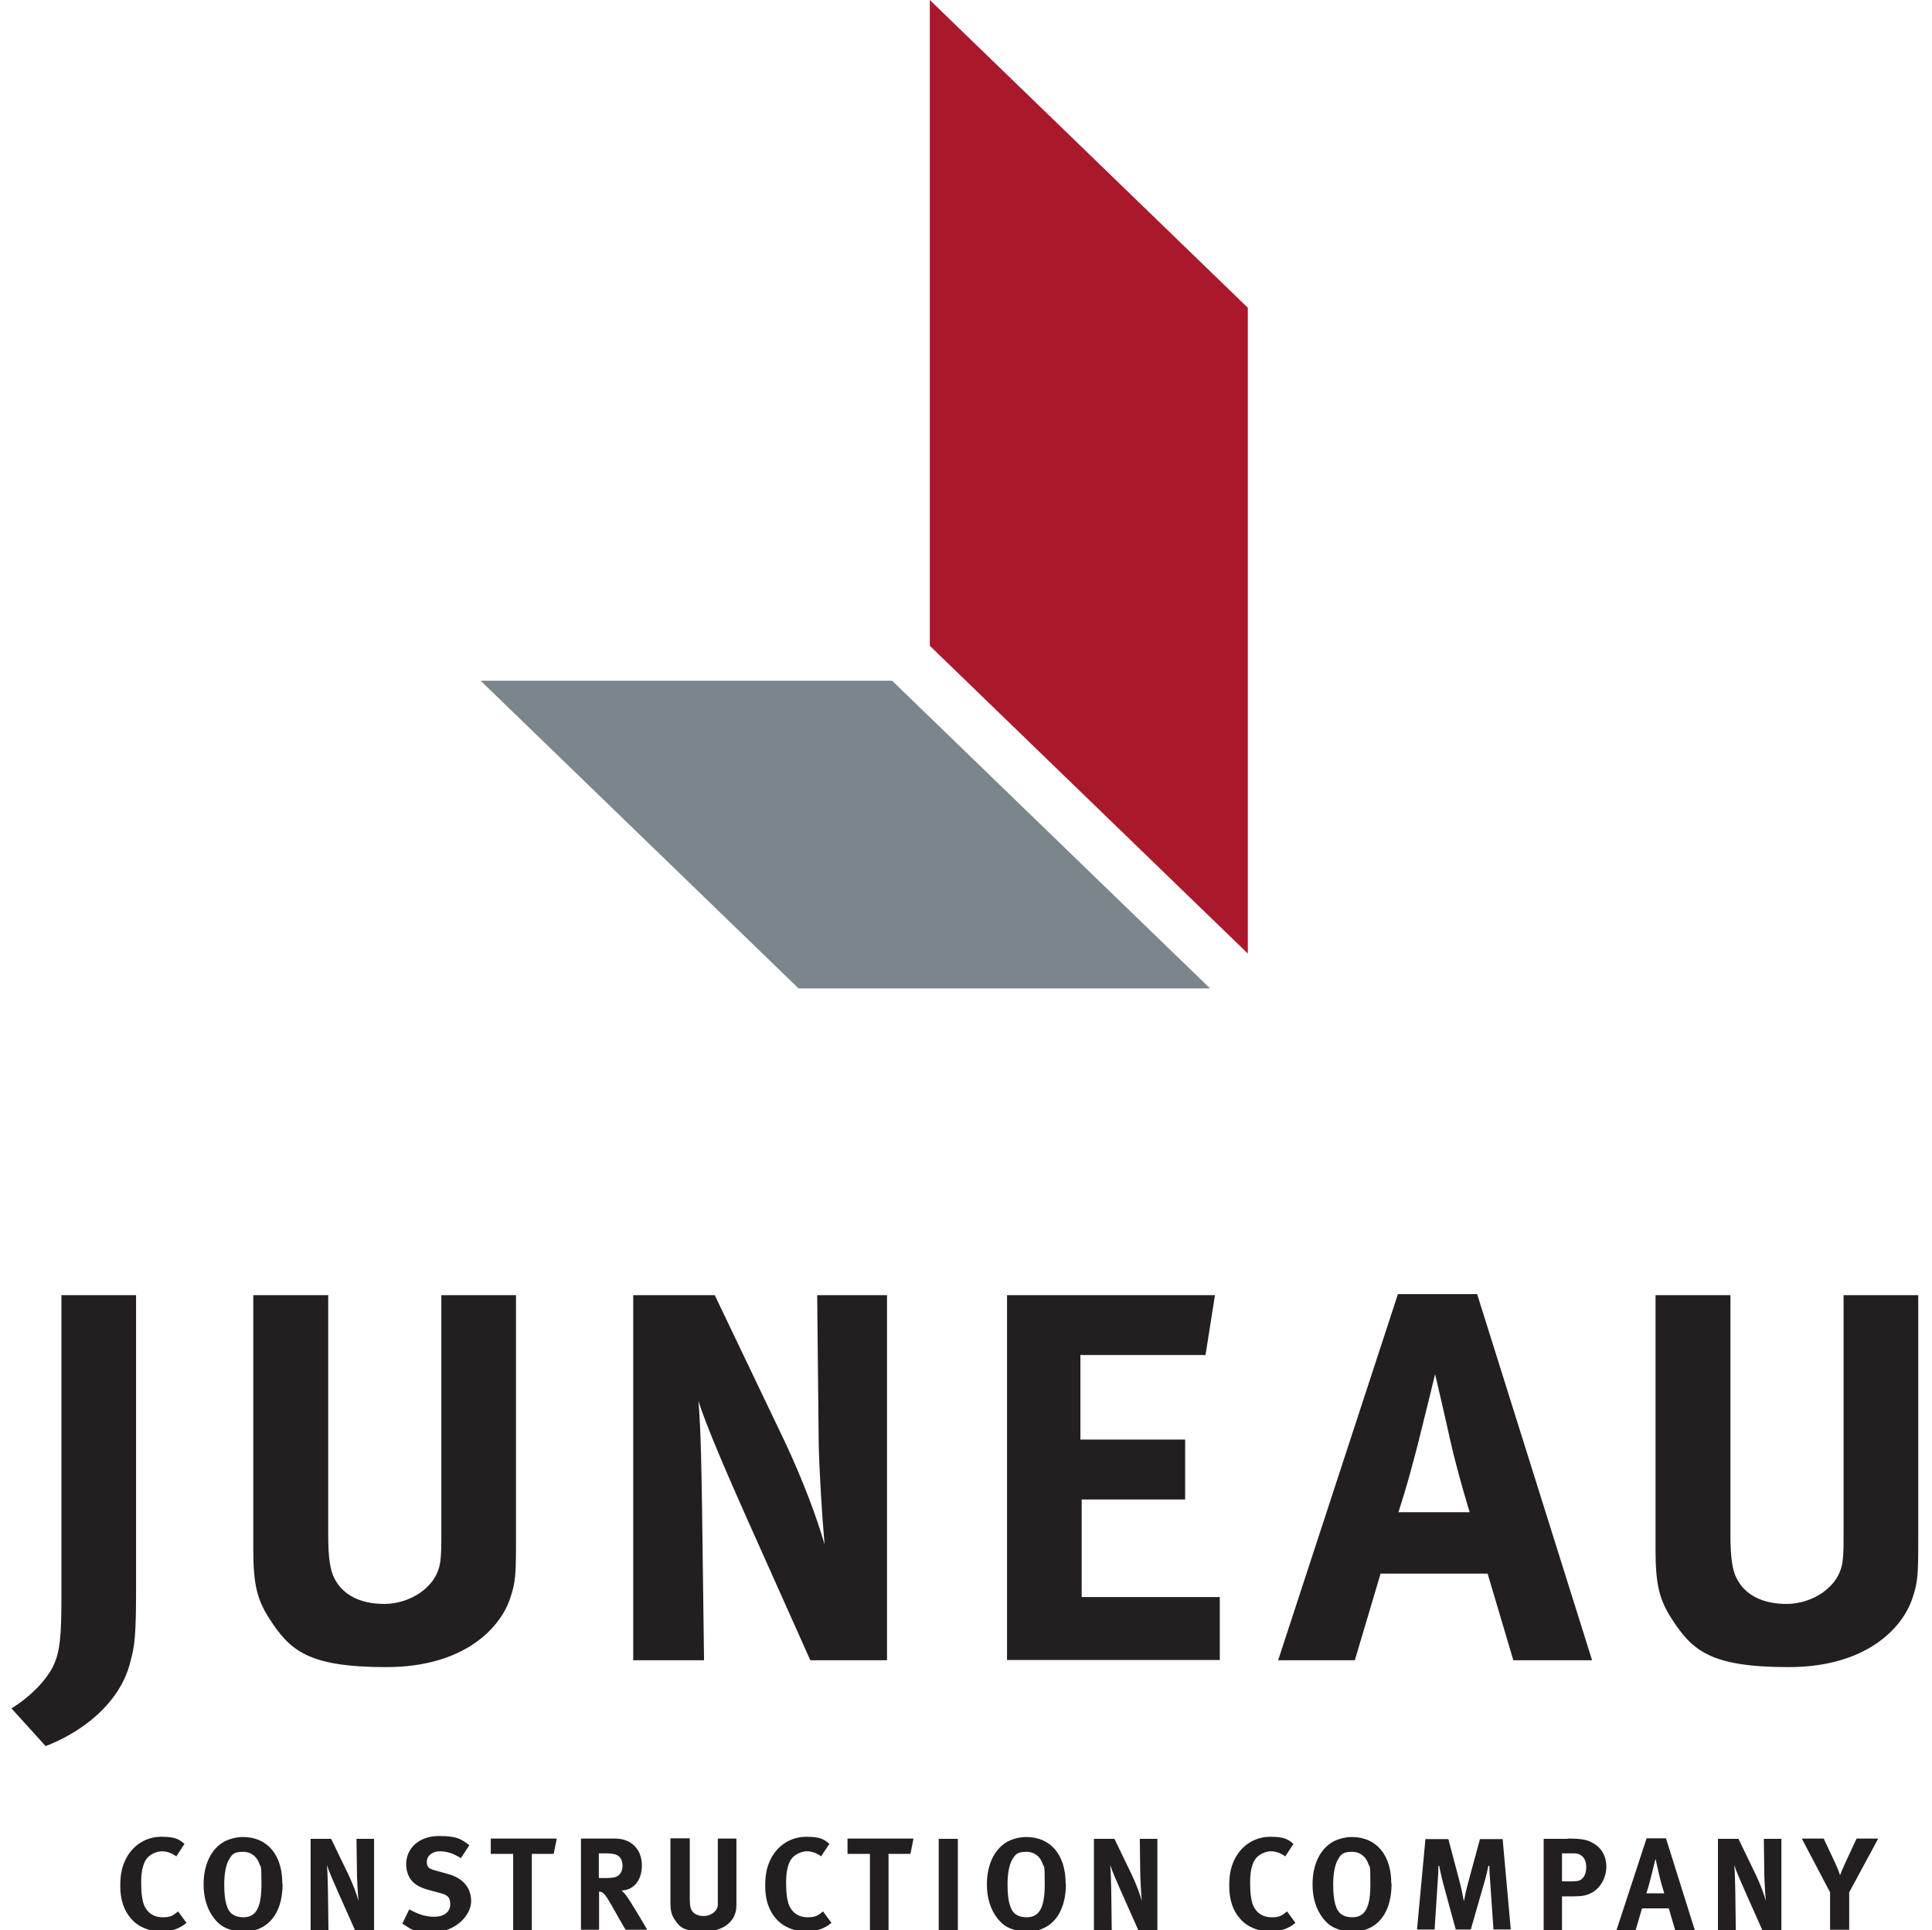
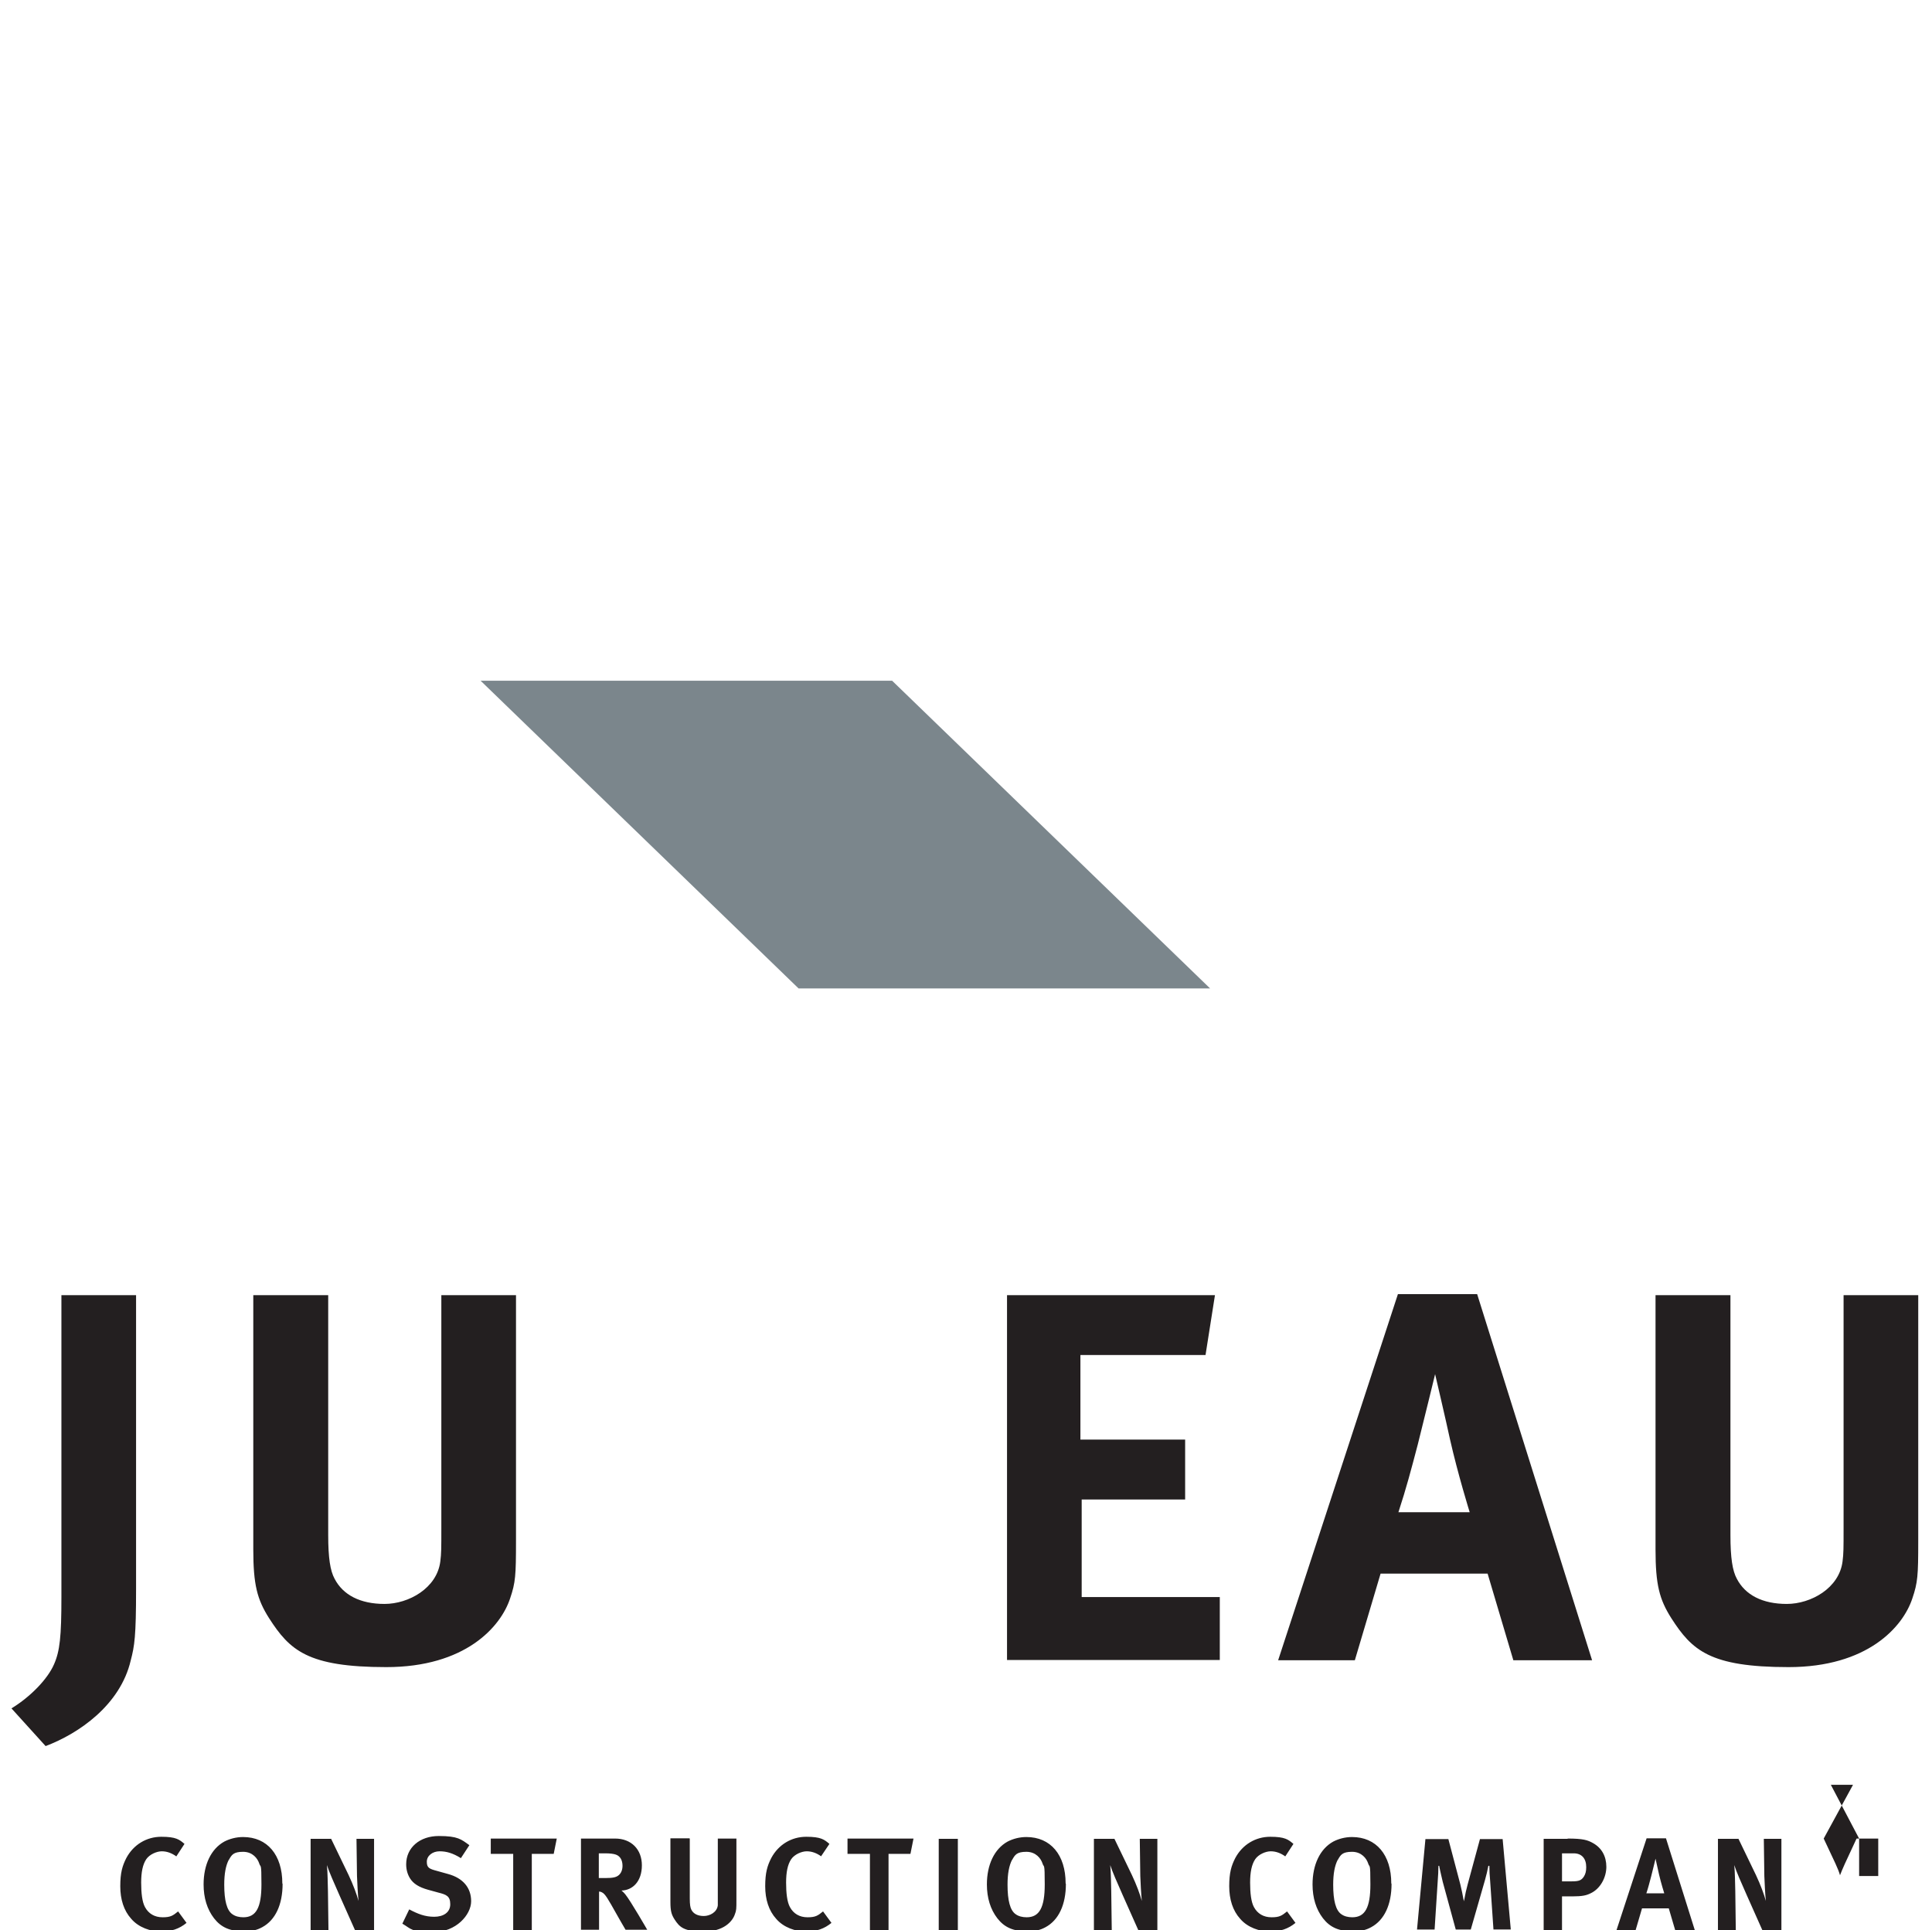
<svg xmlns="http://www.w3.org/2000/svg" id="Layer_1" version="1.1" viewBox="0 0 758.2 757.6">
  <defs>
    <style>
      .st0 {
        fill: none;
      }

      .st1 {
        fill: #aa182c;
      }

      .st2 {
        fill: #231f20;
      }

      .st3 {
        fill: #7b868c;
      }

      .st4 {
        clip-path: url(#clippath);
      }
    </style>
    <clipPath id="clippath">
      <rect class="st0" x="-128.3" y="-251.1" width="996.4" height="1289.5" />
    </clipPath>
  </defs>
  <g class="st4">
    <path class="st2" d="M53.4,508.4v115.4c0,18.5-.6,22.3-2.1,28-4.1,17.5-20.4,28.7-33.4,33.6l-13.4-14.8c7.4-4.5,14.2-11.5,16.7-17.3,2.3-5.2,2.9-10.9,2.9-26.4v-118.5h29.3Z" />
    <path class="st2" d="M128.8,508.4v94.2c0,8.9.8,14,2.5,17.1,3.3,6.4,10.1,9.9,19.6,9.9s20.6-6.2,21.9-16.7c.4-3.1.4-5.2.4-12.8v-91.7h29.3v96.5c0,13.6-.2,16.3-2.3,22.5-3.7,11.3-17.7,27-48.6,27s-37.9-6.6-46-19.2c-4.7-7.4-6.2-13.2-6.2-27v-99.8h29.5Z" />
-     <path class="st2" d="M280.5,508.4l27.4,57.3c7.2,15.3,12.8,30.3,15.7,40.6-1-11.1-2.1-29.5-2.3-39.4l-.6-58.5h27.4v143.3h-30.1l-24.5-54.8c-8-17.9-16.7-38.1-19.4-47,1,11.7,1.2,28.7,1.4,40.6l.8,61.2h-27.8v-143.3h31.9Z" />
    <polygon class="st2" points="476.8 508.4 473.1 531.9 424 531.9 424 565.1 465.1 565.1 465.1 588.6 424.5 588.6 424.5 626.9 478.7 626.9 478.7 651.6 395.2 651.6 395.2 508.4 476.8 508.4" />
    <path class="st2" d="M579.7,508l45.1,143.7h-30.9l-10.1-34h-42l-10.1,34h-30.1l47-143.7h31.1ZM576.8,593.7s-4.7-15.1-7.8-28.9c-1.4-6.6-5.8-25.4-5.8-25.4,0,0-4.1,16.9-6.8,27.6-2.7,10.3-4.5,17.1-7.6,26.6h28Z" />
    <path class="st2" d="M679.1,508.4v94.2c0,8.9.8,14,2.5,17.1,3.3,6.4,10.1,9.9,19.6,9.9s20.6-6.2,21.9-16.7c.4-3.1.4-5.2.4-12.8v-91.7h29.3v96.5c0,13.6-.2,16.3-2.3,22.5-3.7,11.3-17.7,27-48.6,27s-37.9-6.6-46-19.2c-4.7-7.4-6.2-13.2-6.2-27v-99.8h29.5Z" />
-     <path class="st2" d="M69.2,728.7c-1.8-1.3-3.7-2-5.7-2s-4.8,1.2-6.1,3.1c-1.4,2.1-2,5.1-2,9.2s.4,7.6,1.5,9.6c1.4,2.6,3.8,4,6.9,4s4-.6,6.1-2.3l3.3,4.5c-2.8,2.3-5.9,3.4-10,3.4s-8.8-1.6-11.7-5c-2.9-3.2-4.3-7.6-4.3-12.8s.8-8,2.4-11.1c2.8-5.2,7.9-8.3,13.7-8.3s7.1,1.1,9.1,2.8l-3.2,4.9ZM110.9,739.5c0,8.1-2.8,14.2-8,17-2.2,1.2-4.2,1.6-7.2,1.6-5.4,0-8.9-1.5-11.7-5.1-2.7-3.5-4.1-8-4.1-13.3,0-7.7,2.9-13.9,8.1-16.8,2.1-1.1,4.7-1.8,7.4-1.8,9.5,0,15.4,7,15.4,18.2M89.8,730c-1.2,2.3-1.8,5.5-1.8,9.8,0,6.2,1,10.1,3.2,11.6,1.1.8,2.6,1.2,4.3,1.2,5,0,7.1-3.8,7.1-12.9s-.3-6.3-.9-8.3c-.6-1.8-2.5-4.5-6.3-4.5s-4.5,1.2-5.6,3.2M129.9,721.7l6.9,14.3c1.8,3.8,3.2,7.6,3.9,10.2-.3-2.8-.5-7.4-.6-9.8l-.2-14.6h6.9v35.8h-7.5l-6.1-13.7c-2-4.5-4.2-9.5-4.9-11.8.3,2.9.3,7.2.4,10.2l.2,15.3h-7v-35.8h8ZM180.9,729.4c-3.2-2-5.7-2.7-8.4-2.7s-5,1.7-5,4.1,1,2.8,4,3.6l4.3,1.2c5.9,1.6,9.1,5.4,9.1,10.7s-5.9,12.1-14.8,12.1-8.6-1.2-12.2-3.3l2.7-5.6c3.4,1.8,6.2,2.9,9.8,2.9s6.3-1.7,6.3-4.9-1.5-3.8-4.7-4.6l-4-1.1c-3.6-1-5.8-2.4-7.1-4.5-1-1.6-1.5-3.5-1.5-5.5,0-6.5,5.3-11.1,12.8-11.1s8.8,1.3,12,3.6l-3.4,5.2ZM218.5,721.7l-1.2,6h-8.6v29.9h-7.3v-29.9h-8.8v-6h25.8ZM241.4,721.7c6.3,0,10.5,4.2,10.5,10.5s-3.6,9.8-8,9.9c.7.6,1,.9,1.5,1.5,2.1,2.6,8.6,13.9,8.6,13.9h-8.5c-1.4-2.4-2-3.4-3.4-5.9-3.6-6.4-4.6-8.2-5.9-8.8-.4-.2-.7-.3-1.1-.3v15h-7.1v-35.8h13.4ZM235.1,737.2h2.4c3.1,0,4.4-.3,5.4-1.2.9-.8,1.4-2.1,1.4-3.6,0-2.2-.9-3.8-2.6-4.4-.8-.3-2.3-.5-4.1-.5h-2.6v9.7ZM270.7,721.7v23.6c0,2.2.2,3.5.6,4.3.8,1.6,2.5,2.5,4.9,2.5s5.2-1.5,5.5-4.2c0-.8,0-1.3,0-3.2v-23h7.3v24.1c0,3.4,0,4.1-.6,5.6-.9,2.8-4.4,6.8-12.2,6.8s-9.5-1.7-11.5-4.8c-1.2-1.9-1.6-3.3-1.6-6.8v-25h7.4ZM322.3,728.7c-1.8-1.3-3.7-2-5.7-2s-4.8,1.2-6.1,3.1c-1.4,2.1-2,5.1-2,9.2s.4,7.6,1.5,9.6c1.4,2.6,3.8,4,6.9,4s4-.6,6.1-2.3l3.3,4.5c-2.8,2.3-5.9,3.4-10,3.4s-8.8-1.6-11.7-5c-2.9-3.2-4.3-7.6-4.3-12.8s.8-8,2.4-11.1c2.8-5.2,7.9-8.3,13.7-8.3s7.1,1.1,9.1,2.8l-3.3,4.9ZM358.5,721.7l-1.2,6h-8.6v29.9h-7.3v-29.9h-8.8v-6h25.8ZM375.9,757.6h-7.5v-35.8h7.5v35.8ZM418.3,739.5c0,8.1-2.8,14.2-8,17-2.2,1.2-4.2,1.6-7.2,1.6-5.4,0-8.9-1.5-11.7-5.1-2.7-3.5-4.1-8-4.1-13.3,0-7.7,2.9-13.9,8.1-16.8,2.1-1.1,4.7-1.8,7.4-1.8,9.5,0,15.4,7,15.4,18.2M397.2,730c-1.2,2.3-1.8,5.5-1.8,9.8,0,6.2,1,10.1,3.2,11.6,1.1.8,2.6,1.2,4.3,1.2,5,0,7.1-3.8,7.1-12.9s-.3-6.3-.9-8.3c-.6-1.8-2.5-4.5-6.3-4.5s-4.5,1.2-5.6,3.2M437.3,721.7l6.9,14.3c1.8,3.8,3.2,7.6,3.9,10.2-.3-2.8-.5-7.4-.6-9.8l-.2-14.6h6.9v35.8h-7.5l-6.1-13.7c-2-4.5-4.2-9.5-4.9-11.8.3,2.9.3,7.2.4,10.2l.2,15.3h-7v-35.8h8ZM504.4,728.7c-1.8-1.3-3.7-2-5.7-2s-4.8,1.2-6.1,3.1c-1.4,2.1-2,5.1-2,9.2s.4,7.6,1.5,9.6c1.4,2.6,3.8,4,6.9,4s4-.6,6.1-2.3l3.3,4.5c-2.8,2.3-5.9,3.4-10,3.4s-8.8-1.6-11.7-5c-2.9-3.2-4.3-7.6-4.3-12.8s.8-8,2.4-11.1c2.8-5.2,7.9-8.3,13.7-8.3s7.1,1.1,9.1,2.8l-3.2,4.9ZM546.1,739.5c0,8.1-2.8,14.2-8,17-2.2,1.2-4.2,1.6-7.2,1.6-5.4,0-8.9-1.5-11.7-5.1-2.7-3.5-4.1-8-4.1-13.3,0-7.7,2.9-13.9,8.1-16.8,2.1-1.1,4.7-1.8,7.4-1.8,9.5,0,15.4,7,15.4,18.2M525,730c-1.2,2.3-1.8,5.5-1.8,9.8,0,6.2,1,10.1,3.2,11.6,1.1.8,2.6,1.2,4.3,1.2,5,0,7.1-3.8,7.1-12.9s-.3-6.3-.9-8.3c-.6-1.8-2.5-4.5-6.3-4.5s-4.5,1.2-5.6,3.2M584.2,732.4h.3c0,2,.1,3.8.3,6l1.3,19h6.8l-3.2-35.5h-8.9l-4.8,17.7c-.6,2.2-1,4-1.3,5.8l-.2.9-.2-.9c-.3-1.8-.6-3.1-1.2-5.7l-4.7-17.8h-9l-3.3,35.5h6.9l1.2-18.6c.2-2.7.3-4.6.3-6.4h.3c.4,2.2,1.1,4.9,1.4,6.3l5.1,18.7h5.9l5.6-19.5c.6-2.2.9-3.4,1.3-5.5M615.2,721.7c6.1,0,7.9.6,10,1.8,3.4,1.9,5.2,5.2,5.2,9.3s-2.3,8.6-6.2,10.4c-1.6.8-3.2,1.2-7.2,1.2h-4v13.2h-7.2v-35.8h9.4ZM613,738.5h3.8c2.9,0,3.8-.4,4.8-1.9.6-1,.9-2,.9-3.7,0-3.4-1.8-5.4-4.9-5.4h-4.6v10.9ZM653.8,721.6l11.3,36h-7.7l-2.5-8.5h-10.5l-2.5,8.5h-7.5l11.8-36h7.8ZM653.1,743.1s-1.2-3.8-2-7.2c-.4-1.7-1.4-6.3-1.4-6.3,0,0-1,4.2-1.7,6.9-.7,2.6-1.1,4.3-1.9,6.7h7ZM682.2,721.7l6.9,14.3c1.8,3.8,3.2,7.6,3.9,10.2-.3-2.8-.5-7.4-.6-9.8l-.2-14.6h6.9v35.8h-7.5l-6.1-13.7c-2-4.5-4.2-9.5-4.9-11.8.3,2.9.3,7.2.4,10.2l.2,15.3h-7v-35.8h8ZM715.7,721.7l4.6,9.8c.9,2,1.4,3.2,1.8,4.6.4-1,1.1-2.8,1.9-4.5l4.6-9.9h8.5l-11.4,21.1v14.7h-7.5v-14.7l-11.1-21.1h8.7Z" />
+     <path class="st2" d="M69.2,728.7c-1.8-1.3-3.7-2-5.7-2s-4.8,1.2-6.1,3.1c-1.4,2.1-2,5.1-2,9.2s.4,7.6,1.5,9.6c1.4,2.6,3.8,4,6.9,4s4-.6,6.1-2.3l3.3,4.5c-2.8,2.3-5.9,3.4-10,3.4s-8.8-1.6-11.7-5c-2.9-3.2-4.3-7.6-4.3-12.8s.8-8,2.4-11.1c2.8-5.2,7.9-8.3,13.7-8.3s7.1,1.1,9.1,2.8l-3.2,4.9ZM110.9,739.5c0,8.1-2.8,14.2-8,17-2.2,1.2-4.2,1.6-7.2,1.6-5.4,0-8.9-1.5-11.7-5.1-2.7-3.5-4.1-8-4.1-13.3,0-7.7,2.9-13.9,8.1-16.8,2.1-1.1,4.7-1.8,7.4-1.8,9.5,0,15.4,7,15.4,18.2M89.8,730c-1.2,2.3-1.8,5.5-1.8,9.8,0,6.2,1,10.1,3.2,11.6,1.1.8,2.6,1.2,4.3,1.2,5,0,7.1-3.8,7.1-12.9s-.3-6.3-.9-8.3c-.6-1.8-2.5-4.5-6.3-4.5s-4.5,1.2-5.6,3.2M129.9,721.7l6.9,14.3c1.8,3.8,3.2,7.6,3.9,10.2-.3-2.8-.5-7.4-.6-9.8l-.2-14.6h6.9v35.8h-7.5l-6.1-13.7c-2-4.5-4.2-9.5-4.9-11.8.3,2.9.3,7.2.4,10.2l.2,15.3h-7v-35.8h8ZM180.9,729.4c-3.2-2-5.7-2.7-8.4-2.7s-5,1.7-5,4.1,1,2.8,4,3.6l4.3,1.2c5.9,1.6,9.1,5.4,9.1,10.7s-5.9,12.1-14.8,12.1-8.6-1.2-12.2-3.3l2.7-5.6c3.4,1.8,6.2,2.9,9.8,2.9s6.3-1.7,6.3-4.9-1.5-3.8-4.7-4.6l-4-1.1c-3.6-1-5.8-2.4-7.1-4.5-1-1.6-1.5-3.5-1.5-5.5,0-6.5,5.3-11.1,12.8-11.1s8.8,1.3,12,3.6l-3.4,5.2ZM218.5,721.7l-1.2,6h-8.6v29.9h-7.3v-29.9h-8.8v-6h25.8ZM241.4,721.7c6.3,0,10.5,4.2,10.5,10.5s-3.6,9.8-8,9.9c.7.6,1,.9,1.5,1.5,2.1,2.6,8.6,13.9,8.6,13.9h-8.5c-1.4-2.4-2-3.4-3.4-5.9-3.6-6.4-4.6-8.2-5.9-8.8-.4-.2-.7-.3-1.1-.3v15h-7.1v-35.8h13.4ZM235.1,737.2h2.4c3.1,0,4.4-.3,5.4-1.2.9-.8,1.4-2.1,1.4-3.6,0-2.2-.9-3.8-2.6-4.4-.8-.3-2.3-.5-4.1-.5h-2.6v9.7ZM270.7,721.7v23.6c0,2.2.2,3.5.6,4.3.8,1.6,2.5,2.5,4.9,2.5s5.2-1.5,5.5-4.2c0-.8,0-1.3,0-3.2v-23h7.3v24.1c0,3.4,0,4.1-.6,5.6-.9,2.8-4.4,6.8-12.2,6.8s-9.5-1.7-11.5-4.8c-1.2-1.9-1.6-3.3-1.6-6.8v-25h7.4ZM322.3,728.7c-1.8-1.3-3.7-2-5.7-2s-4.8,1.2-6.1,3.1c-1.4,2.1-2,5.1-2,9.2s.4,7.6,1.5,9.6c1.4,2.6,3.8,4,6.9,4s4-.6,6.1-2.3l3.3,4.5c-2.8,2.3-5.9,3.4-10,3.4s-8.8-1.6-11.7-5c-2.9-3.2-4.3-7.6-4.3-12.8s.8-8,2.4-11.1c2.8-5.2,7.9-8.3,13.7-8.3s7.1,1.1,9.1,2.8l-3.3,4.9ZM358.5,721.7l-1.2,6h-8.6v29.9h-7.3v-29.9h-8.8v-6h25.8ZM375.9,757.6h-7.5v-35.8h7.5v35.8ZM418.3,739.5c0,8.1-2.8,14.2-8,17-2.2,1.2-4.2,1.6-7.2,1.6-5.4,0-8.9-1.5-11.7-5.1-2.7-3.5-4.1-8-4.1-13.3,0-7.7,2.9-13.9,8.1-16.8,2.1-1.1,4.7-1.8,7.4-1.8,9.5,0,15.4,7,15.4,18.2M397.2,730c-1.2,2.3-1.8,5.5-1.8,9.8,0,6.2,1,10.1,3.2,11.6,1.1.8,2.6,1.2,4.3,1.2,5,0,7.1-3.8,7.1-12.9s-.3-6.3-.9-8.3c-.6-1.8-2.5-4.5-6.3-4.5s-4.5,1.2-5.6,3.2M437.3,721.7l6.9,14.3c1.8,3.8,3.2,7.6,3.9,10.2-.3-2.8-.5-7.4-.6-9.8l-.2-14.6h6.9v35.8h-7.5l-6.1-13.7c-2-4.5-4.2-9.5-4.9-11.8.3,2.9.3,7.2.4,10.2l.2,15.3h-7v-35.8h8ZM504.4,728.7c-1.8-1.3-3.7-2-5.7-2s-4.8,1.2-6.1,3.1c-1.4,2.1-2,5.1-2,9.2s.4,7.6,1.5,9.6c1.4,2.6,3.8,4,6.9,4s4-.6,6.1-2.3l3.3,4.5c-2.8,2.3-5.9,3.4-10,3.4s-8.8-1.6-11.7-5c-2.9-3.2-4.3-7.6-4.3-12.8s.8-8,2.4-11.1c2.8-5.2,7.9-8.3,13.7-8.3s7.1,1.1,9.1,2.8l-3.2,4.9ZM546.1,739.5c0,8.1-2.8,14.2-8,17-2.2,1.2-4.2,1.6-7.2,1.6-5.4,0-8.9-1.5-11.7-5.1-2.7-3.5-4.1-8-4.1-13.3,0-7.7,2.9-13.9,8.1-16.8,2.1-1.1,4.7-1.8,7.4-1.8,9.5,0,15.4,7,15.4,18.2M525,730c-1.2,2.3-1.8,5.5-1.8,9.8,0,6.2,1,10.1,3.2,11.6,1.1.8,2.6,1.2,4.3,1.2,5,0,7.1-3.8,7.1-12.9s-.3-6.3-.9-8.3c-.6-1.8-2.5-4.5-6.3-4.5s-4.5,1.2-5.6,3.2M584.2,732.4h.3c0,2,.1,3.8.3,6l1.3,19h6.8l-3.2-35.5h-8.9l-4.8,17.7c-.6,2.2-1,4-1.3,5.8l-.2.9-.2-.9c-.3-1.8-.6-3.1-1.2-5.7l-4.7-17.8h-9l-3.3,35.5h6.9l1.2-18.6c.2-2.7.3-4.6.3-6.4h.3c.4,2.2,1.1,4.9,1.4,6.3l5.1,18.7h5.9l5.6-19.5c.6-2.2.9-3.4,1.3-5.5M615.2,721.7c6.1,0,7.9.6,10,1.8,3.4,1.9,5.2,5.2,5.2,9.3s-2.3,8.6-6.2,10.4c-1.6.8-3.2,1.2-7.2,1.2h-4v13.2h-7.2v-35.8h9.4ZM613,738.5h3.8c2.9,0,3.8-.4,4.8-1.9.6-1,.9-2,.9-3.7,0-3.4-1.8-5.4-4.9-5.4h-4.6v10.9ZM653.8,721.6l11.3,36h-7.7l-2.5-8.5h-10.5l-2.5,8.5h-7.5l11.8-36h7.8ZM653.1,743.1s-1.2-3.8-2-7.2c-.4-1.7-1.4-6.3-1.4-6.3,0,0-1,4.2-1.7,6.9-.7,2.6-1.1,4.3-1.9,6.7h7ZM682.2,721.7l6.9,14.3c1.8,3.8,3.2,7.6,3.9,10.2-.3-2.8-.5-7.4-.6-9.8l-.2-14.6h6.9v35.8h-7.5l-6.1-13.7c-2-4.5-4.2-9.5-4.9-11.8.3,2.9.3,7.2.4,10.2l.2,15.3h-7v-35.8h8ZM715.7,721.7l4.6,9.8c.9,2,1.4,3.2,1.8,4.6.4-1,1.1-2.8,1.9-4.5l4.6-9.9h8.5v14.7h-7.5v-14.7l-11.1-21.1h8.7Z" />
    <path class="st0" d="M69.2,728.7c-1.8-1.3-3.7-2-5.7-2s-4.8,1.2-6.1,3.1c-1.4,2.1-2,5.1-2,9.2s.4,7.6,1.5,9.6c1.4,2.6,3.8,4,6.9,4s4-.6,6.1-2.3l3.3,4.5c-2.8,2.3-5.9,3.4-10,3.4s-8.8-1.6-11.7-5c-2.9-3.2-4.3-7.6-4.3-12.8s.8-8,2.4-11.1c2.8-5.2,7.9-8.3,13.7-8.3s7.1,1.1,9.1,2.8l-3.2,4.9ZM110.9,739.5c0,8.1-2.8,14.2-8,17-2.2,1.2-4.2,1.6-7.2,1.6-5.4,0-8.9-1.5-11.7-5.1-2.7-3.5-4.1-8-4.1-13.3,0-7.7,2.9-13.9,8.1-16.8,2.1-1.1,4.7-1.8,7.4-1.8,9.5,0,15.4,7,15.4,18.2ZM89.8,730c-1.2,2.3-1.8,5.5-1.8,9.8,0,6.2,1,10.1,3.2,11.6,1.1.8,2.6,1.2,4.3,1.2,5,0,7.1-3.8,7.1-12.9s-.3-6.3-.9-8.3c-.6-1.8-2.5-4.5-6.3-4.5s-4.5,1.2-5.6,3.2ZM129.9,721.7l6.9,14.3c1.8,3.8,3.2,7.6,3.9,10.2-.3-2.8-.5-7.4-.6-9.8l-.2-14.6h6.9v35.8h-7.5l-6.1-13.7c-2-4.5-4.2-9.5-4.9-11.8.3,2.9.3,7.2.4,10.2l.2,15.3h-7v-35.8h8ZM180.9,729.4c-3.2-2-5.7-2.7-8.4-2.7s-5,1.7-5,4.1,1,2.8,4,3.6l4.3,1.2c5.9,1.6,9.1,5.4,9.1,10.7s-5.9,12.1-14.8,12.1-8.6-1.2-12.2-3.3l2.7-5.6c3.4,1.8,6.2,2.9,9.8,2.9s6.3-1.7,6.3-4.9-1.5-3.8-4.7-4.6l-4-1.1c-3.6-1-5.8-2.4-7.1-4.5-1-1.6-1.5-3.5-1.5-5.5,0-6.5,5.3-11.1,12.8-11.1s8.8,1.3,12,3.6l-3.4,5.2ZM218.5,721.7l-1.2,6h-8.6v29.9h-7.3v-29.9h-8.8v-6h25.8ZM241.4,721.7c6.3,0,10.5,4.2,10.5,10.5s-3.6,9.8-8,9.9c.7.6,1,.9,1.5,1.5,2.1,2.6,8.6,13.9,8.6,13.9h-8.5c-1.4-2.4-2-3.4-3.4-5.9-3.6-6.4-4.6-8.2-5.9-8.8-.4-.2-.7-.3-1.1-.3v15h-7.1v-35.8h13.4ZM235.1,737.2h2.4c3.1,0,4.4-.3,5.4-1.2.9-.8,1.4-2.1,1.4-3.6,0-2.2-.9-3.8-2.6-4.4-.8-.3-2.3-.5-4.1-.5h-2.6v9.7ZM270.7,721.7v23.6c0,2.2.2,3.5.6,4.3.8,1.6,2.5,2.5,4.9,2.5s5.2-1.5,5.5-4.2c0-.8,0-1.3,0-3.2v-23h7.3v24.1c0,3.4,0,4.1-.6,5.6-.9,2.8-4.4,6.8-12.2,6.8s-9.5-1.7-11.5-4.8c-1.2-1.9-1.6-3.3-1.6-6.8v-25h7.4ZM322.3,728.7c-1.8-1.3-3.7-2-5.7-2s-4.8,1.2-6.1,3.1c-1.4,2.1-2,5.1-2,9.2s.4,7.6,1.5,9.6c1.4,2.6,3.8,4,6.9,4s4-.6,6.1-2.3l3.3,4.5c-2.8,2.3-5.9,3.4-10,3.4s-8.8-1.6-11.7-5c-2.9-3.2-4.3-7.6-4.3-12.8s.8-8,2.4-11.1c2.8-5.2,7.9-8.3,13.7-8.3s7.1,1.1,9.1,2.8l-3.3,4.9ZM358.5,721.7l-1.2,6h-8.6v29.9h-7.3v-29.9h-8.8v-6h25.8ZM375.9,757.6h-7.5v-35.8h7.5v35.8ZM418.3,739.5c0,8.1-2.8,14.2-8,17-2.2,1.2-4.2,1.6-7.2,1.6-5.4,0-8.9-1.5-11.7-5.1-2.7-3.5-4.1-8-4.1-13.3,0-7.7,2.9-13.9,8.1-16.8,2.1-1.1,4.7-1.8,7.4-1.8,9.5,0,15.4,7,15.4,18.2ZM397.2,730c-1.2,2.3-1.8,5.5-1.8,9.8,0,6.2,1,10.1,3.2,11.6,1.1.8,2.6,1.2,4.3,1.2,5,0,7.1-3.8,7.1-12.9s-.3-6.3-.9-8.3c-.6-1.8-2.5-4.5-6.3-4.5s-4.5,1.2-5.6,3.2ZM437.3,721.7l6.9,14.3c1.8,3.8,3.2,7.6,3.9,10.2-.3-2.8-.5-7.4-.6-9.8l-.2-14.6h6.9v35.8h-7.5l-6.1-13.7c-2-4.5-4.2-9.5-4.9-11.8.3,2.9.3,7.2.4,10.2l.2,15.3h-7v-35.8h8ZM504.4,728.7c-1.8-1.3-3.7-2-5.7-2s-4.8,1.2-6.1,3.1c-1.4,2.1-2,5.1-2,9.2s.4,7.6,1.5,9.6c1.4,2.6,3.8,4,6.9,4s4-.6,6.1-2.3l3.3,4.5c-2.8,2.3-5.9,3.4-10,3.4s-8.8-1.6-11.7-5c-2.9-3.2-4.3-7.6-4.3-12.8s.8-8,2.4-11.1c2.8-5.2,7.9-8.3,13.7-8.3s7.1,1.1,9.1,2.8l-3.2,4.9ZM546.1,739.5c0,8.1-2.8,14.2-8,17-2.2,1.2-4.2,1.6-7.2,1.6-5.4,0-8.9-1.5-11.7-5.1-2.7-3.5-4.1-8-4.1-13.3,0-7.7,2.9-13.9,8.1-16.8,2.1-1.1,4.7-1.8,7.4-1.8,9.5,0,15.4,7,15.4,18.2ZM525,730c-1.2,2.3-1.8,5.5-1.8,9.8,0,6.2,1,10.1,3.2,11.6,1.1.8,2.6,1.2,4.3,1.2,5,0,7.1-3.8,7.1-12.9s-.3-6.3-.9-8.3c-.6-1.8-2.5-4.5-6.3-4.5s-4.5,1.2-5.6,3.2ZM584.2,732.4h.3c0,2,.1,3.8.3,6l1.3,19h6.8l-3.2-35.5h-8.9l-4.8,17.7c-.6,2.2-1,4-1.3,5.8l-.2.9-.2-.9c-.3-1.8-.6-3.1-1.2-5.7l-4.7-17.8h-9l-3.3,35.5h6.9l1.2-18.6c.2-2.7.3-4.6.3-6.4h.3c.4,2.2,1.1,4.9,1.4,6.3l5.1,18.7h5.9l5.6-19.5c.6-2.2.9-3.4,1.3-5.5ZM615.2,721.7c6.1,0,7.9.6,10,1.8,3.4,1.9,5.2,5.2,5.2,9.3s-2.3,8.6-6.2,10.4c-1.6.8-3.2,1.2-7.2,1.2h-4v13.2h-7.2v-35.8h9.4ZM613,738.5h3.8c2.9,0,3.8-.4,4.8-1.9.6-1,.9-2,.9-3.7,0-3.4-1.8-5.4-4.9-5.4h-4.6v10.9ZM653.8,721.6l11.3,36h-7.7l-2.5-8.5h-10.5l-2.5,8.5h-7.5l11.8-36h7.8ZM653.1,743.1s-1.2-3.8-2-7.2c-.4-1.7-1.4-6.3-1.4-6.3,0,0-1,4.2-1.7,6.9-.7,2.6-1.1,4.3-1.9,6.7h7ZM682.2,721.7l6.9,14.3c1.8,3.8,3.2,7.6,3.9,10.2-.3-2.8-.5-7.4-.6-9.8l-.2-14.6h6.9v35.8h-7.5l-6.1-13.7c-2-4.5-4.2-9.5-4.9-11.8.3,2.9.3,7.2.4,10.2l.2,15.3h-7v-35.8h8ZM715.7,721.7l4.6,9.8c.9,2,1.4,3.2,1.8,4.6.4-1,1.1-2.8,1.9-4.5l4.6-9.9h8.5l-11.4,21.1v14.7h-7.5v-14.7l-11.1-21.1h8.7Z" />
    <polygon class="st3" points="474.9 388 350.1 267.2 188.6 267.2 313.4 388 474.9 388" />
-     <polygon class="st1" points="489.7 374.3 364.9 253.5 364.9 0 489.7 120.8 489.7 374.3" />
  </g>
</svg>